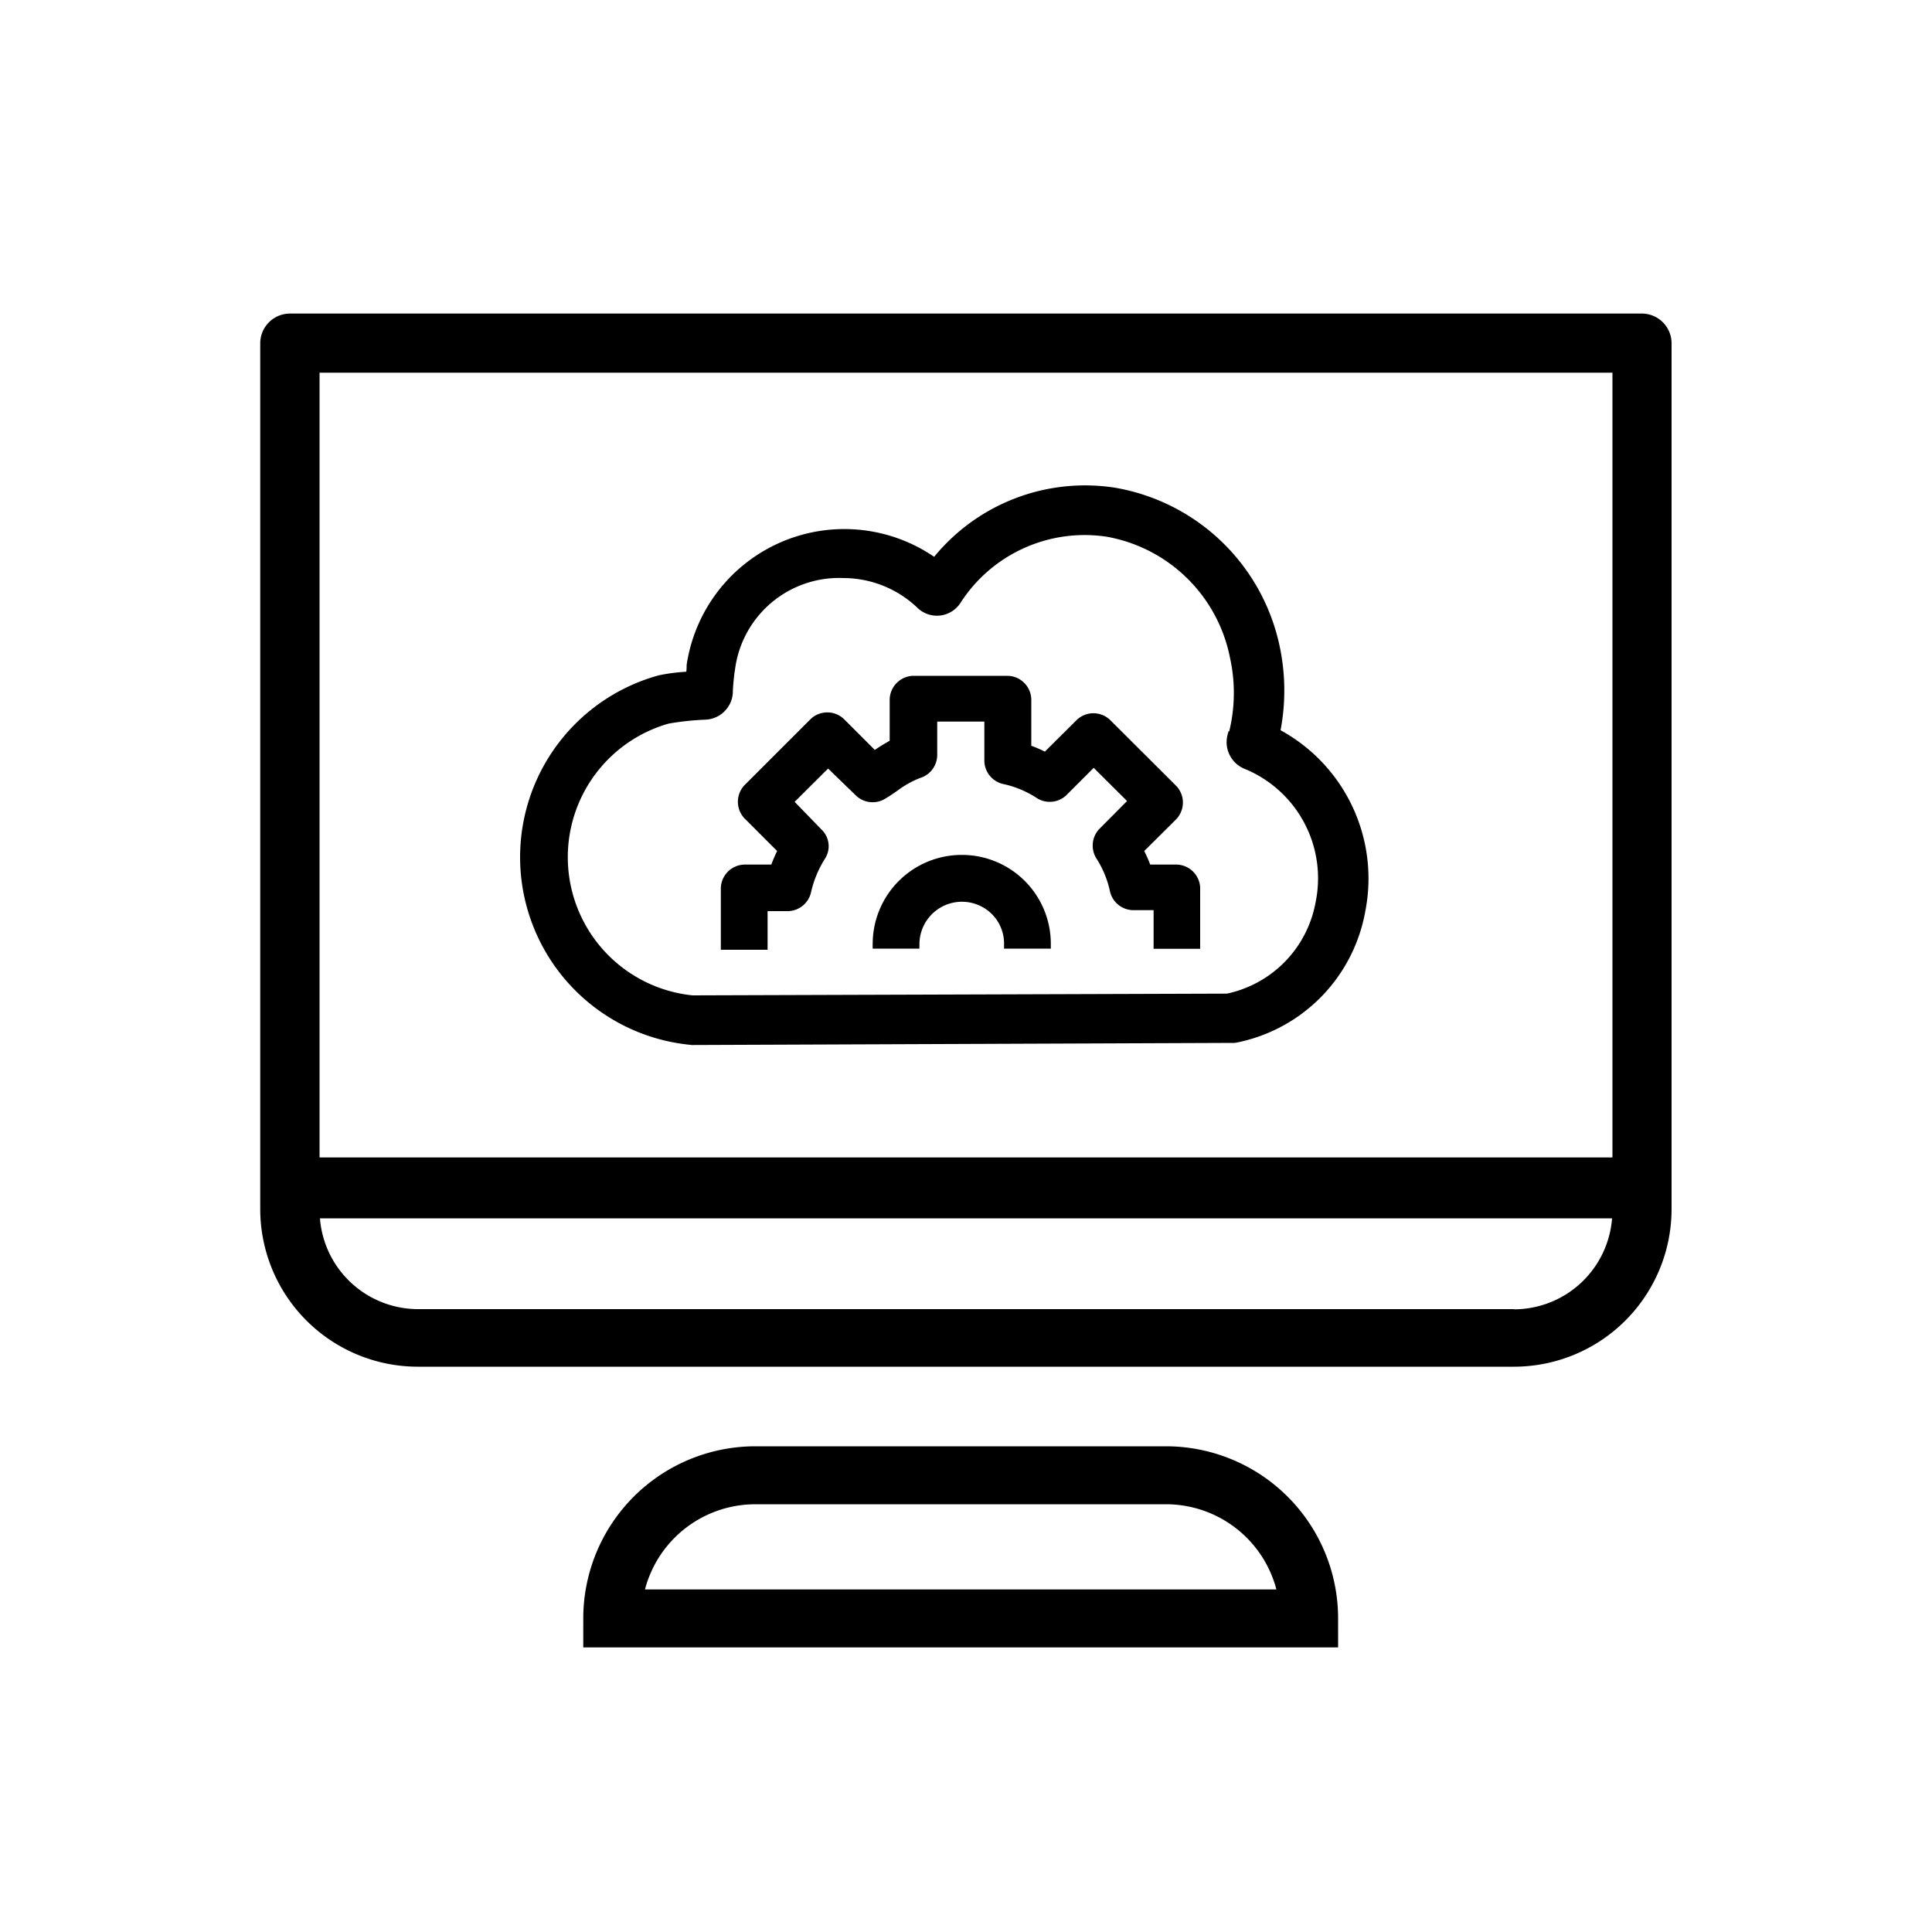
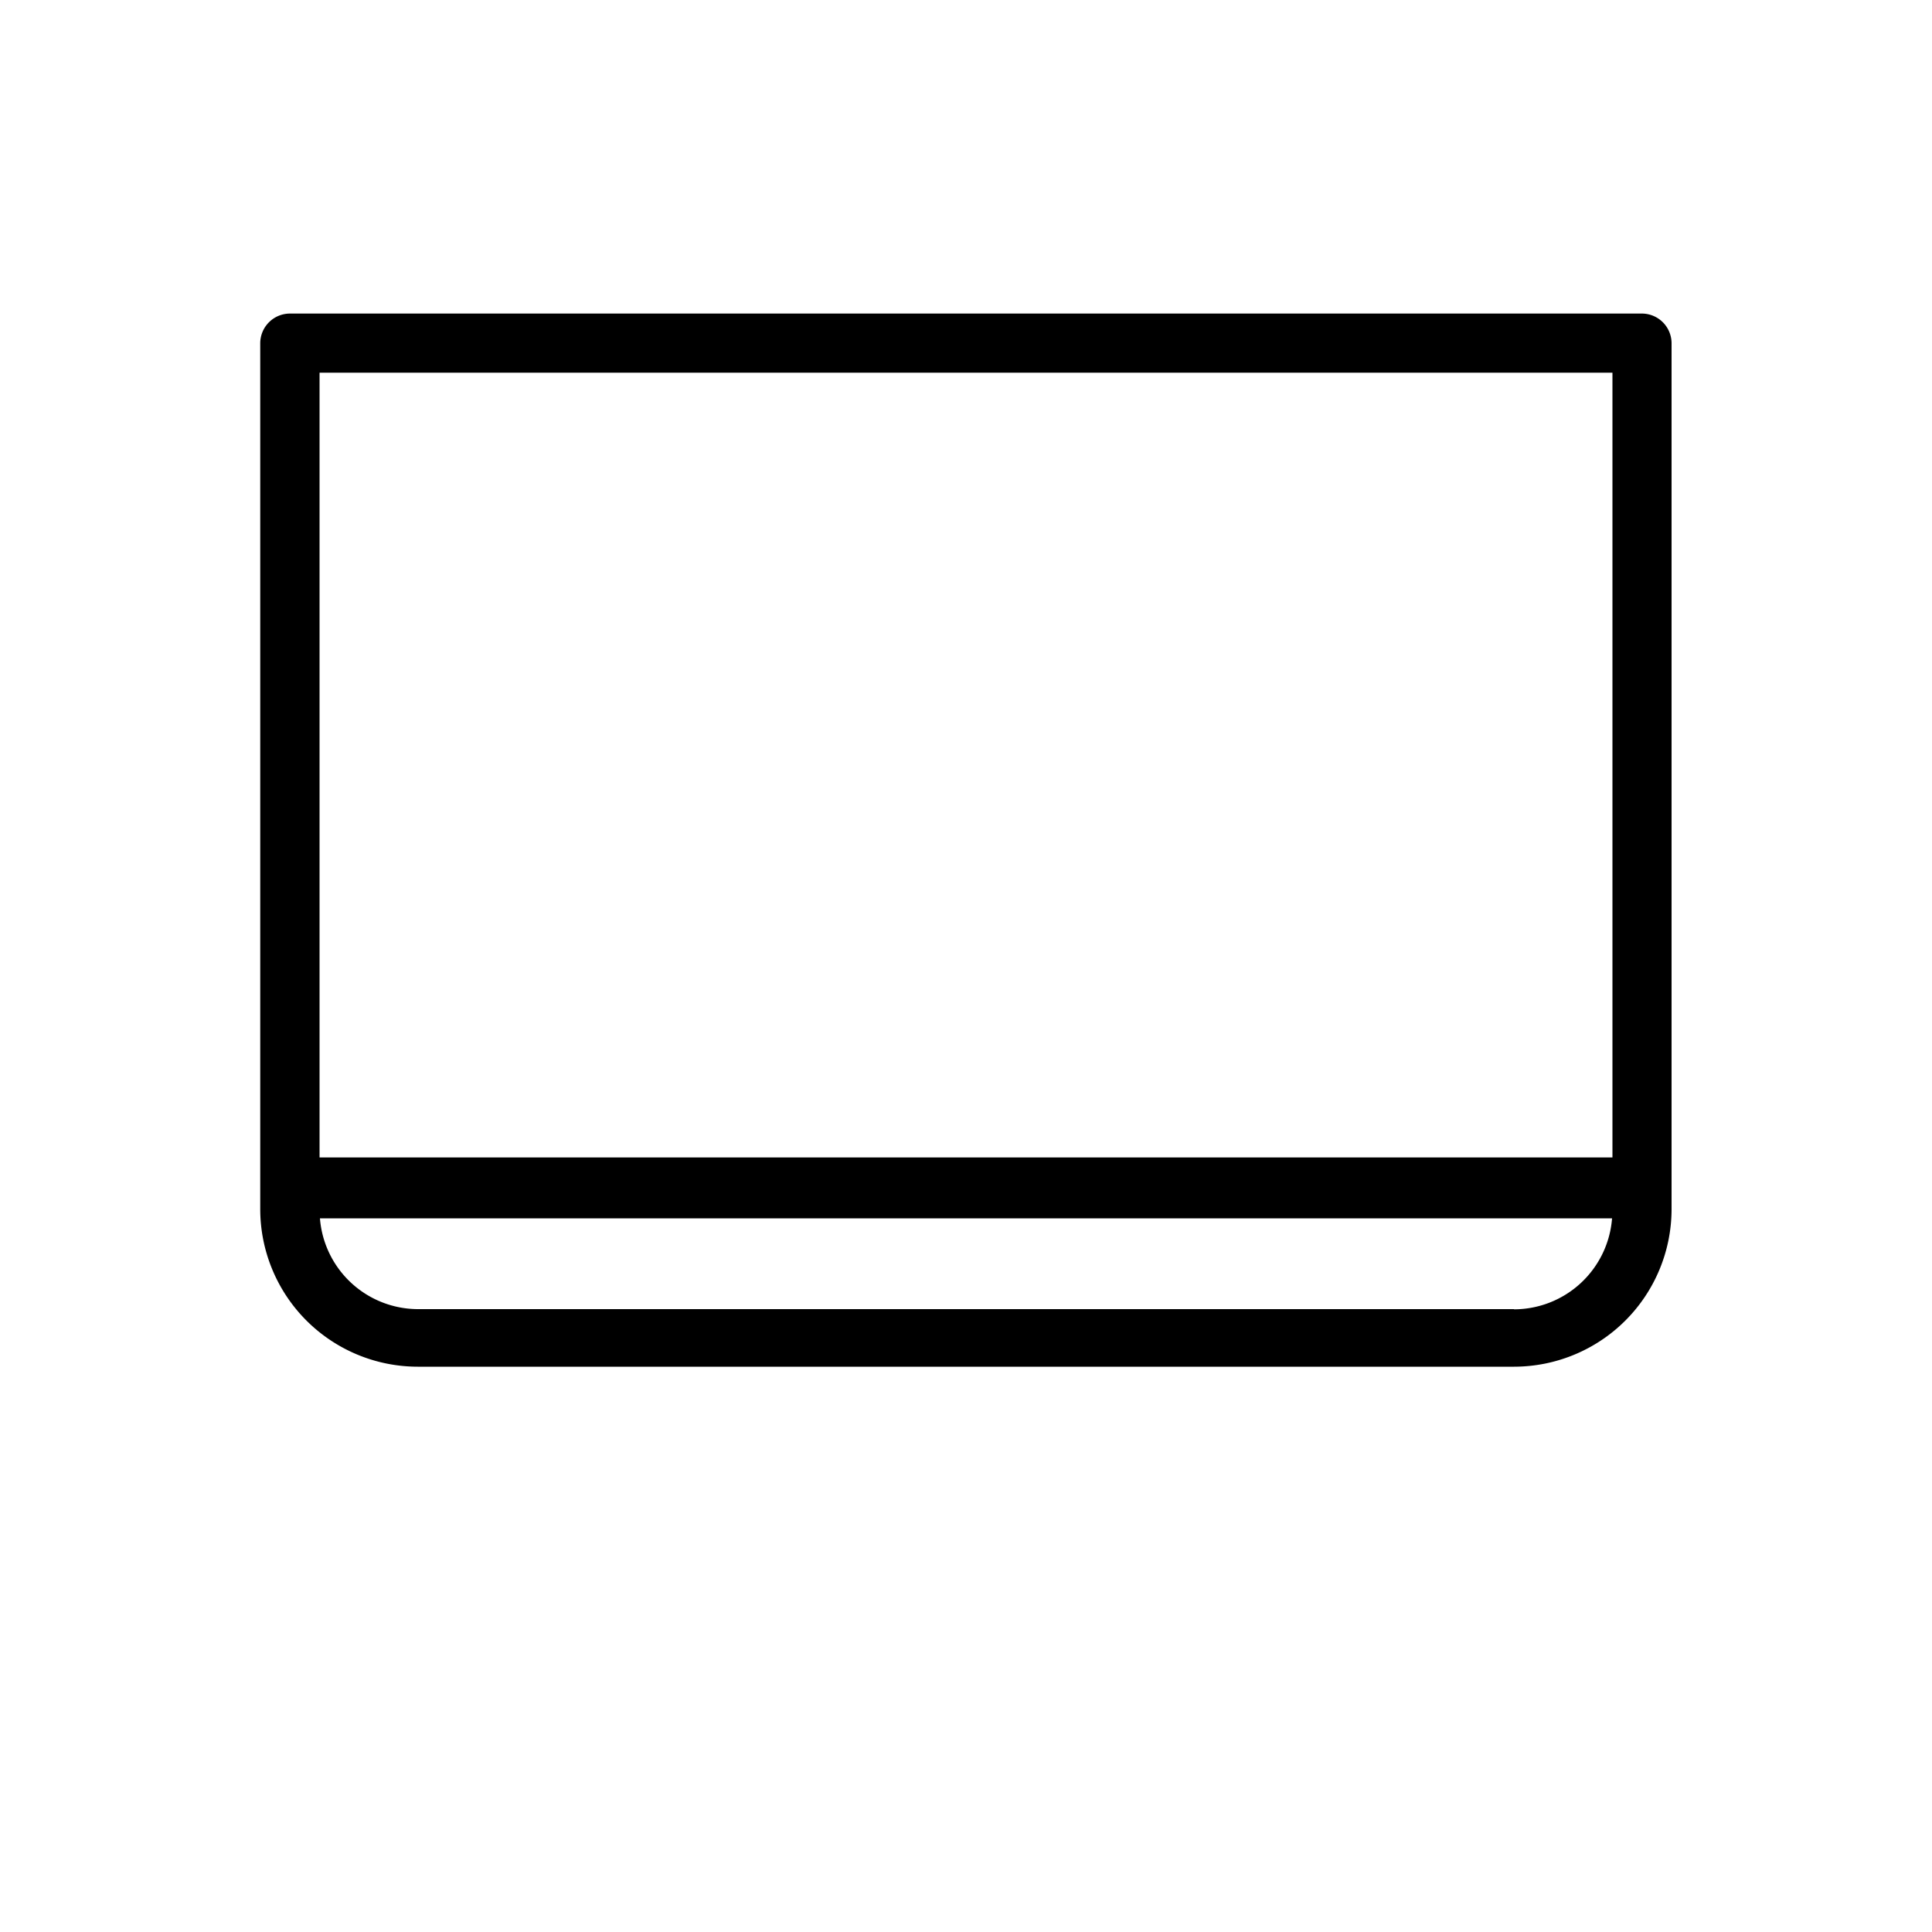
<svg xmlns="http://www.w3.org/2000/svg" id="Layer_1" data-name="Layer 1" viewBox="0 0 100 100">
  <defs>
    <style>.cls-1,.cls-2{stroke:#000;stroke-miterlimit:10;}.cls-1{stroke-width:0.5px;}.cls-2{fill:none;stroke-width:3px;}</style>
  </defs>
-   <path class="cls-1" d="M60.89,45H59.36a7.44,7.44,0,0,0-.44-1l1.79-1.78a1,1,0,0,0,0-1.36l-3.44-3.43a1,1,0,0,0-1.35,0l-1.79,1.78a6.14,6.14,0,0,0-1-.43V36.23a1,1,0,0,0-1-1H47.3a1,1,0,0,0-1,1v2.26a10.47,10.47,0,0,0-1.05.65l-1.75-1.75a1,1,0,0,0-1.36,0l-3.43,3.43a1,1,0,0,0,0,1.36L40.53,44a7,7,0,0,0-.43,1H38.56a1,1,0,0,0-1,1v2.91h1.92v-2h1.32a1,1,0,0,0,.93-.76,5.78,5.78,0,0,1,.78-1.87.94.94,0,0,0-.15-1.15L40.78,41.5l2.08-2.07L44.48,41a1,1,0,0,0,1.15.16c.24-.14.48-.3.72-.47a5,5,0,0,1,1.2-.66,1,1,0,0,0,.71-.93v-2H51.2v2.29a1,1,0,0,0,.75.94,5.4,5.4,0,0,1,1.87.78A1,1,0,0,0,55,41l1.61-1.61,2.08,2.07-1.61,1.62a1,1,0,0,0-.13,1.2,5.44,5.44,0,0,1,.75,1.82,1,1,0,0,0,.94.76h1.32v2h1.91V45.94A1,1,0,0,0,60.89,45Z" />
-   <path class="cls-1" d="M49.78,44.5a4.36,4.36,0,0,0-4.36,4.35h1.92a2.45,2.45,0,0,1,4.17-1.72,2.41,2.41,0,0,1,.71,1.72h1.92a4.35,4.35,0,0,0-4.36-4.35Z" />
-   <path class="cls-1" d="M35.78,53.84h0l28.12-.11a8.19,8.19,0,0,0,6.52-6.6A8.5,8.5,0,0,0,66,37.93a10.77,10.77,0,0,0,0-4.38,10.28,10.28,0,0,0-8.33-8.06,9.85,9.85,0,0,0-9.27,3.67,8,8,0,0,0-12.61,5.28c0,.12,0,.34-.06.57a9.2,9.2,0,0,0-1.58.19,9.51,9.51,0,0,0,1.69,18.64Zm28-15.74a1.24,1.24,0,0,0,.75,1.47,6.37,6.37,0,0,1,3.81,7.18,6.16,6.16,0,0,1-4.81,4.93l-27.7.09a7.44,7.44,0,0,1-1.28-14.56A14.55,14.55,0,0,1,36.5,37a1.23,1.23,0,0,0,1.18-1.13c0-.29.07-1,.11-1.2a5.68,5.68,0,0,1,5.87-5,5.81,5.81,0,0,1,4,1.61,1.2,1.2,0,0,0,1.85-.22,7.89,7.89,0,0,1,7.79-3.53A8.17,8.17,0,0,1,63.91,34,8.66,8.66,0,0,1,63.82,38.1Z" />
  <path d="M86.52,17.76A1.54,1.54,0,0,0,85,16.23H15a1.54,1.54,0,0,0-1.53,1.53V61.45s0,0,0,0,0,0,0,0v1.14a8.16,8.16,0,0,0,8.15,8.15H78.37a8.16,8.16,0,0,0,8.15-8.15V61.54s0,0,0,0,0,0,0,0Zm-8.15,50H21.63a5.1,5.1,0,0,1-5.07-4.7H83.44A5.1,5.1,0,0,1,78.37,67.77Zm5.09-7.85H16.54V19.29H83.46Z" />
-   <path class="cls-2" d="M39.1,76.36H60.35a7.41,7.41,0,0,1,7.41,7.41v0a0,0,0,0,1,0,0H31.69a0,0,0,0,1,0,0v0A7.41,7.41,0,0,1,39.1,76.36Z" />
</svg>